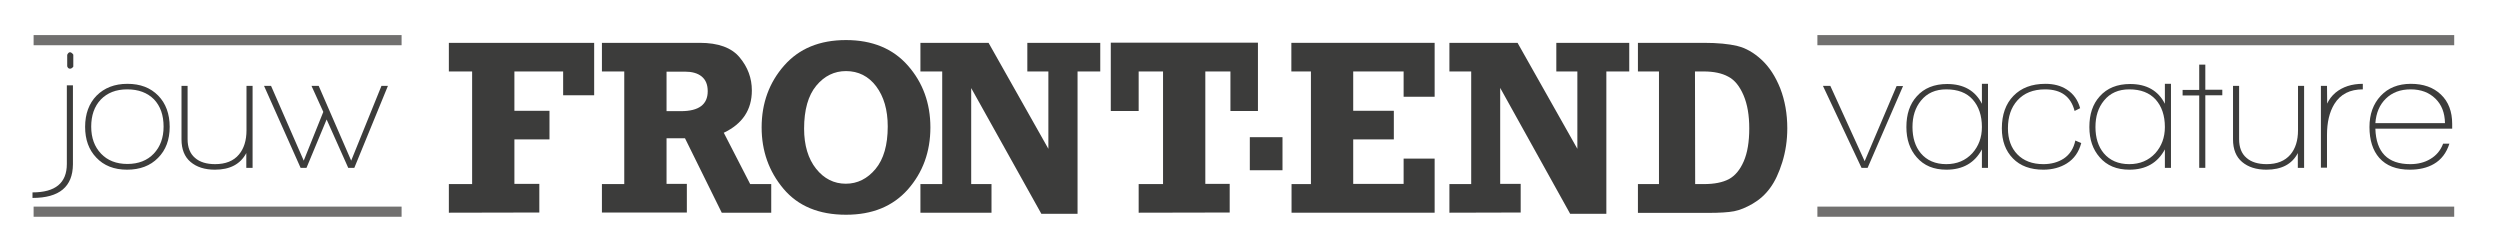
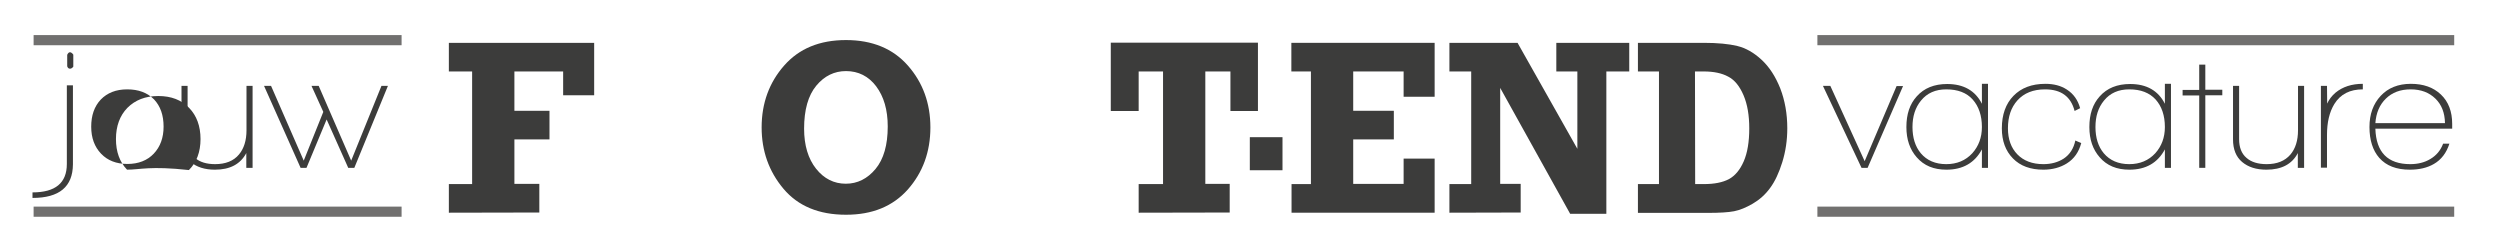
<svg xmlns="http://www.w3.org/2000/svg" version="1.1" id="Laag_1" x="0px" y="0px" viewBox="0 0 1354 136" style="enable-background:new 0 0 1354 136;" xml:space="preserve">
  <style type="text/css">
	.st0{fill:#3C3C3B;}
	.st1{fill:#71706F;}
</style>
  <path class="st0" d="M17.6,107.2v-3c12.4,0,18.6-5.1,18.6-15.4V46.2h3.3V89C39.4,101.1,32.2,107.2,17.6,107.2z M37.9,37.2  c-0.7,0-1.2-0.4-1.5-1.3v-6.2c0.4-0.9,0.9-1.4,1.5-1.4c0.5,0,1.2,0.4,1.8,1.3v6.5C39.1,36.9,38.5,37.2,37.9,37.2z" />
-   <path class="st0" d="M68.8,91.9c-7,0-12.6-2.2-16.7-6.6c-4-4.2-6-9.7-6-16.6c0-7,2.1-12.7,6.2-16.9c4.2-4.2,9.7-6.4,16.7-6.4  s12.5,2.1,16.7,6.4c4.1,4.2,6.2,9.9,6.2,16.9s-2.1,12.6-6.3,16.8C81.4,89.8,75.8,91.9,68.8,91.9z M68.9,48.4  c-6.1,0-10.8,1.9-14.3,5.5c-3.5,3.7-5.2,8.6-5.2,14.7s1.8,10.9,5.3,14.6S63,88.8,69,88.8s10.8-1.9,14.3-5.6s5.3-8.6,5.3-14.6  c0-6.2-1.7-11.1-5.2-14.8C79.8,50.2,75,48.4,68.9,48.4z" />
+   <path class="st0" d="M68.8,91.9c-4-4.2-6-9.7-6-16.6c0-7,2.1-12.7,6.2-16.9c4.2-4.2,9.7-6.4,16.7-6.4  s12.5,2.1,16.7,6.4c4.1,4.2,6.2,9.9,6.2,16.9s-2.1,12.6-6.3,16.8C81.4,89.8,75.8,91.9,68.8,91.9z M68.9,48.4  c-6.1,0-10.8,1.9-14.3,5.5c-3.5,3.7-5.2,8.6-5.2,14.7s1.8,10.9,5.3,14.6S63,88.8,69,88.8s10.8-1.9,14.3-5.6s5.3-8.6,5.3-14.6  c0-6.2-1.7-11.1-5.2-14.8C79.8,50.2,75,48.4,68.9,48.4z" />
  <path class="st0" d="M133.4,90.9v-8c-3.2,6-8.8,9-17,9c-5.5,0-9.9-1.4-13.2-4.2c-3.3-2.8-4.9-6.9-4.9-12.2v-29h3.3v28.9  c0,4.4,1.3,7.8,4,10.1c2.6,2.3,6.3,3.4,10.9,3.4c5.6,0,10-1.7,12.9-5.2c2.7-3.2,4.1-7.6,4.1-13.1V46.5h3.3v44.4H133.4z" />
  <path class="st0" d="M191.9,90.9h-3.3l-11.7-26.2L166,90.9h-3.2L143,46.5h3.8L164.5,87l10.6-26.4l-6.4-14.1h3.9L190.2,87l16.4-40.5  h3.5L191.9,90.9z" />
  <path class="st0" d="M1011.5,90.9h-3.3l-20.9-44.4h4l18.6,40.8l17.3-40.7h3.5L1011.5,90.9z" />
  <path class="st0" d="M1073.4,90.9v-10c-3.9,7.3-10.3,11-19.2,11c-6.9,0-12.2-2.2-16.1-6.7c-3.7-4.2-5.6-9.6-5.6-16.4  c0-6.9,1.8-12.4,5.6-16.6c4-4.5,9.5-6.7,16.5-6.7c8.9,0,15.2,3.6,18.8,10.7V45.4h3.3v45.5H1073.4z M1054.1,48.4  c-5.8,0-10.4,2-13.7,6.1c-3.1,3.8-4.6,8.5-4.6,14.3s1.5,10.6,4.5,14.2c3.3,3.9,7.9,5.9,13.8,5.9c5.8,0,10.5-2,14.1-5.9  c3.4-3.8,5.2-8.5,5.2-14.2c0-6.2-1.7-11.2-5-14.9S1060.3,48.4,1054.1,48.4z" />
  <path class="st0" d="M1119.4,88.5c-3.5,2.2-7.8,3.4-12.7,3.4c-7,0-12.5-2-16.5-6.1s-6-9.5-6-16.3c0-7.4,2.1-13.3,6.3-17.6  c4.2-4.3,9.9-6.5,17.3-6.5c4.5,0,8.4,1,11.6,3.1c3.6,2.3,6,5.7,7.2,10.1l-3,1.5c-2-7.8-7.3-11.7-16-11.7c-6.4,0-11.4,2-15,6  c-3.4,3.8-5.1,8.8-5.1,15.1c0,5.9,1.7,10.6,5.1,14.1s8.1,5.3,14.1,5.3c4.2,0,7.9-1,11-3c3.3-2.2,5.4-5.5,6.3-9.8l3.2,1.4  C1125.9,82.3,1123.4,86,1119.4,88.5z" />
  <path class="st0" d="M1172.5,90.9v-10c-3.9,7.3-10.3,11-19.2,11c-6.9,0-12.2-2.2-16.1-6.7c-3.7-4.2-5.6-9.6-5.6-16.4  c0-6.9,1.8-12.4,5.6-16.6c4-4.5,9.5-6.7,16.5-6.7c8.9,0,15.2,3.6,18.8,10.7V45.4h3.3v45.5H1172.5z M1153.2,48.4  c-5.8,0-10.4,2-13.7,6.1c-3.1,3.8-4.6,8.5-4.6,14.3s1.5,10.6,4.5,14.2c3.3,3.9,7.9,5.9,13.8,5.9c5.8,0,10.5-2,14.1-5.9  c3.4-3.8,5.2-8.5,5.2-14.2c0-6.2-1.7-11.2-5-14.9C1164.1,50.2,1159.4,48.4,1153.2,48.4z" />
  <path class="st0" d="M1194.4,51.7v39.2h-3.3V51.7h-9v-3h9V35h3.3v13.6h9.2v3h-9.2V51.7z" />
  <path class="st0" d="M1244.5,90.9v-8c-3.1,6-8.8,9-17,9c-5.5,0-9.9-1.4-13.2-4.2c-3.3-2.8-4.9-6.9-4.9-12.2v-29h3.3v28.9  c0,4.4,1.3,7.8,4,10.1c2.6,2.3,6.3,3.4,10.9,3.4c5.6,0,9.9-1.7,12.9-5.2c2.7-3.2,4.1-7.6,4.1-13.1V46.5h3.3v44.4H1244.5z" />
  <path class="st0" d="M1260.4,56.1c1-2.2,2.5-4.2,4.5-5.9c3.9-3.2,8.8-4.8,14.8-4.8v3c-7,0-12.1,2.6-15.4,7.9c-2.7,4.4-4,10-4,16.8  v17.7h-3.3V46.5h3.3L1260.4,56.1L1260.4,56.1z" />
  <path class="st0" d="M1286.5,69.7c0.4,12.8,6.7,19.2,18.9,19.2c4.1,0,7.8-0.9,10.9-2.8c3.2-1.9,5.5-4.6,6.9-8.3h3.4  c-1.6,5-4.4,8.7-8.4,11c-3.6,2.1-8,3.1-13,3.1c-7.3,0-12.8-2.1-16.6-6.4c-3.5-4-5.3-9.6-5.3-16.7c0-6.9,2-12.5,6.1-16.9  c4-4.3,9.5-6.5,16.3-6.5s12.2,1.9,16.3,5.8c4.1,3.9,6.1,9.2,6.1,15.9v2.6L1286.5,69.7L1286.5,69.7z M1305.6,48.4  c-5.6,0-10,1.7-13.4,5s-5.3,7.7-5.7,13.3h37.7c-0.1-5.6-1.8-10-5.2-13.3C1315.6,50.1,1311.2,48.4,1305.6,48.4z" />
  <rect x="18.2" y="19" class="st1" width="199.3" height="5.5" />
  <rect x="18.2" y="111.9" class="st1" width="199.3" height="5.5" />
  <rect x="984.3" y="19" class="st1" width="344.9" height="5.5" />
  <rect x="984.3" y="111.9" class="st1" width="344.9" height="5.5" />
  <path class="st0" d="M243.1,115.2V99.7h12.6v-61h-12.6V23.2h78.7v28.4H305V38.7h-26.4V60h19v15.5h-19v24.1h13.5v15.5L243.1,115.2  L243.1,115.2z" />
-   <path class="st0" d="M417.7,99.7v15.5h-26.8L371,74.9h-10v24.7h11v15.5h-46V99.7h12.1v-61H326V23.2h53c10,0,17.2,2.6,21.6,7.9  s6.6,11.2,6.6,17.9c0,10.5-5.1,18.1-15.2,22.9l14.3,27.8H417.7z M361,60.2h7.8c9.7,0,14.5-3.6,14.5-10.8c0-3.6-1.1-6.2-3.3-8  c-2.2-1.8-5.3-2.6-9.1-2.6H361V60.2z" />
  <path class="st0" d="M458.2,21.7c14.2,0,25.4,4.6,33.5,13.8s12.2,20.4,12.2,33.5c0,13.2-4.1,24.4-12.2,33.6  c-8.2,9.2-19.3,13.7-33.5,13.7c-14.7,0-26-4.7-33.9-14.1S412.5,81.7,412.5,69c0-13.1,4.1-24.3,12.2-33.5  C432.8,26.3,443.9,21.7,458.2,21.7z M458.2,38.5c-6.3,0-11.7,2.6-16.1,7.9s-6.6,13.1-6.6,23.3c0,9,2.2,16.3,6.5,21.7  c4.3,5.4,9.7,8.1,16.1,8.1c6.3,0,11.7-2.7,16.1-8s6.6-13,6.6-23c0-9-2.1-16.2-6.3-21.8C470.4,41.3,464.9,38.5,458.2,38.5z" />
-   <path class="st0" d="M498.5,115.2V99.7h11.8v-61h-11.8V23.2h36.9l32.4,57.4V38.7h-11.4V23.2h39.5v15.5h-12.3v77.1H564l-38-68.1v52  h11v15.5H498.5z" />
  <path class="st0" d="M616.7,115.2V99.7h13.2v-61h-13.2v21.4h-15.1v-37h79.7v37h-14.9V38.7h-13.6v60.9H666v15.5L616.7,115.2  L616.7,115.2z" />
  <path class="st0" d="M676.9,92.1V74.3h17.7v17.9h-17.7V92.1z" />
  <path class="st0" d="M699.5,115.2V99.7H710v-61h-10.6V23.2H777v29.2h-16.8V38.7h-27.3V60h22v15.5h-22v24.1h27.3V85.9H777v29.3H699.5  z" />
  <path class="st0" d="M785,115.2V99.7h11.8v-61H785V23.2h36.9l32.4,57.4V38.7h-11.4V23.2h39.5v15.5H870v77.1h-19.6l-37.9-68.2v52  h11.1v15.5L785,115.2L785,115.2z" />
  <path class="st0" d="M887.1,115.2V99.7h11.4v-61h-11.4V23.2h35.7c7.5,0,13.6,0.6,18.1,1.7c4.6,1.1,9,3.6,13.2,7.5s7.5,9,10.1,15.5  c2.5,6.5,3.8,13.7,3.8,21.6c0,6.4-0.9,12.5-2.7,18.3s-4,10.5-6.6,14c-2.6,3.6-5.8,6.4-9.4,8.5c-3.6,2.1-7,3.5-10.1,4.1  s-7.8,0.9-14.2,0.9h-37.9V115.2z M918.1,99.7h4.7c5.7,0,10.2-0.9,13.6-2.7c3.3-1.8,6-5,8-9.6s3-10.5,3-17.9c0-7-1-13-3.1-17.9  s-4.8-8.3-8.3-10.1c-3.5-1.9-7.9-2.8-13.3-2.8H918L918.1,99.7L918.1,99.7z" />
</svg>